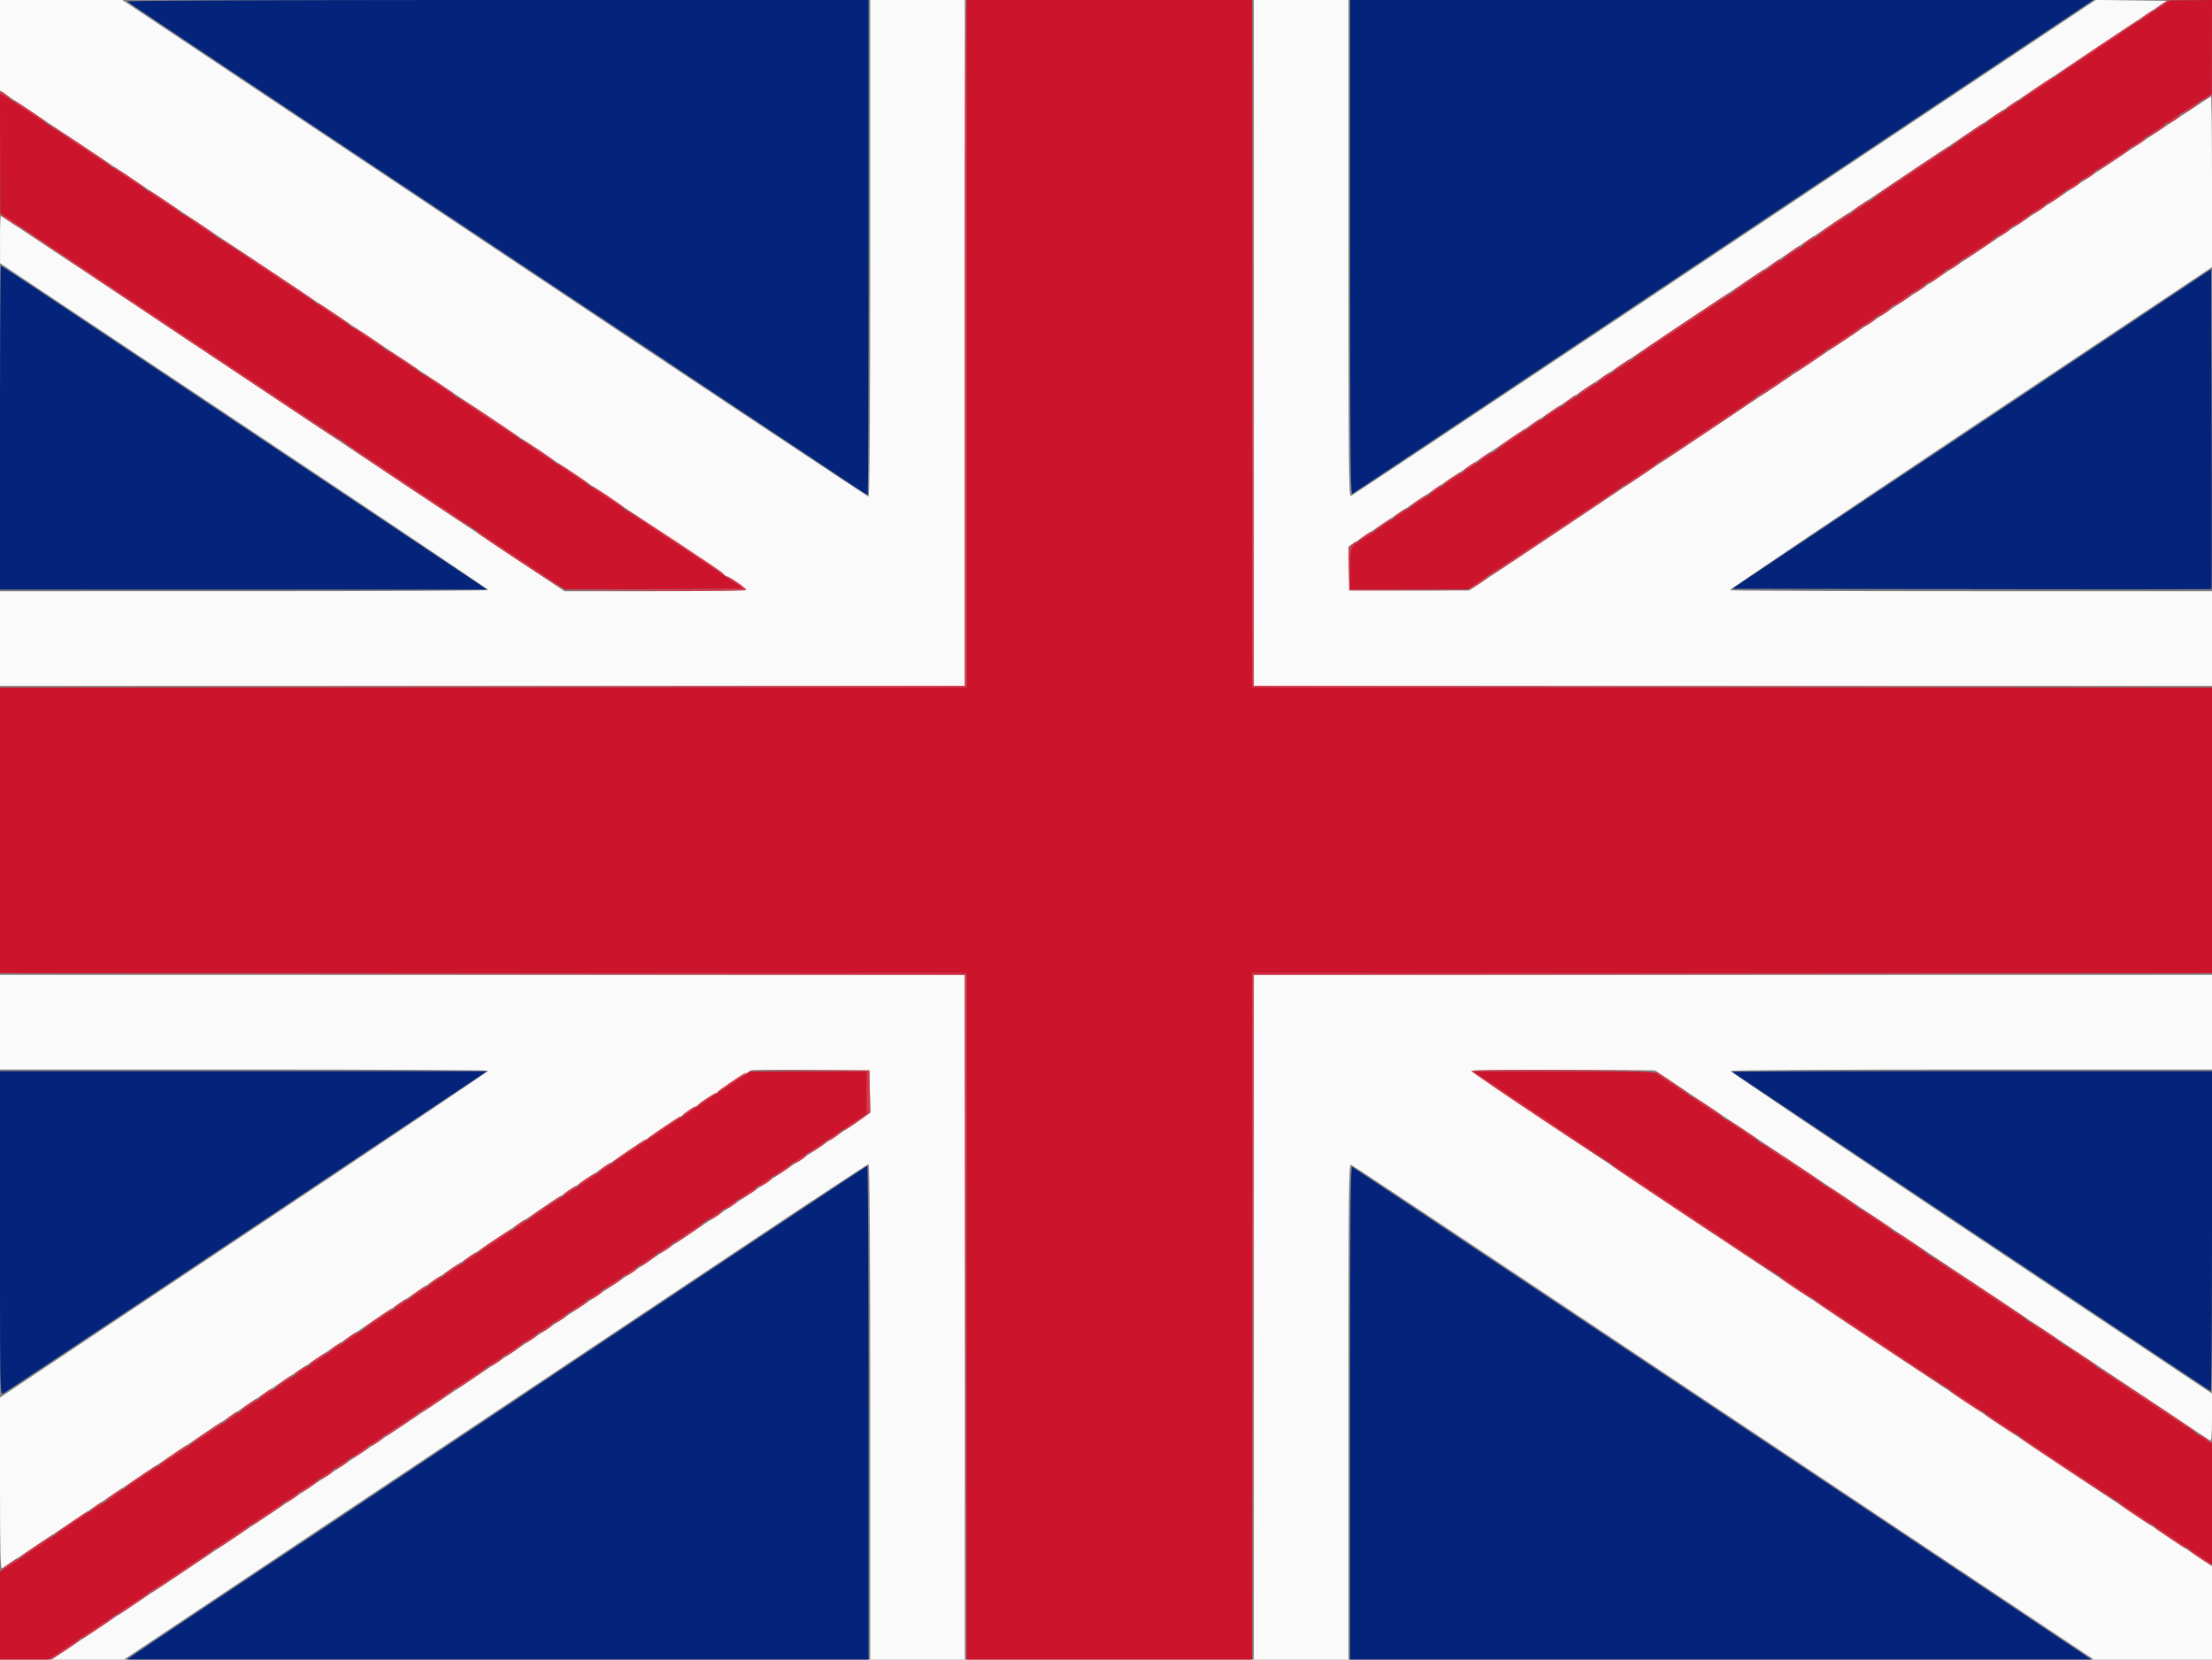
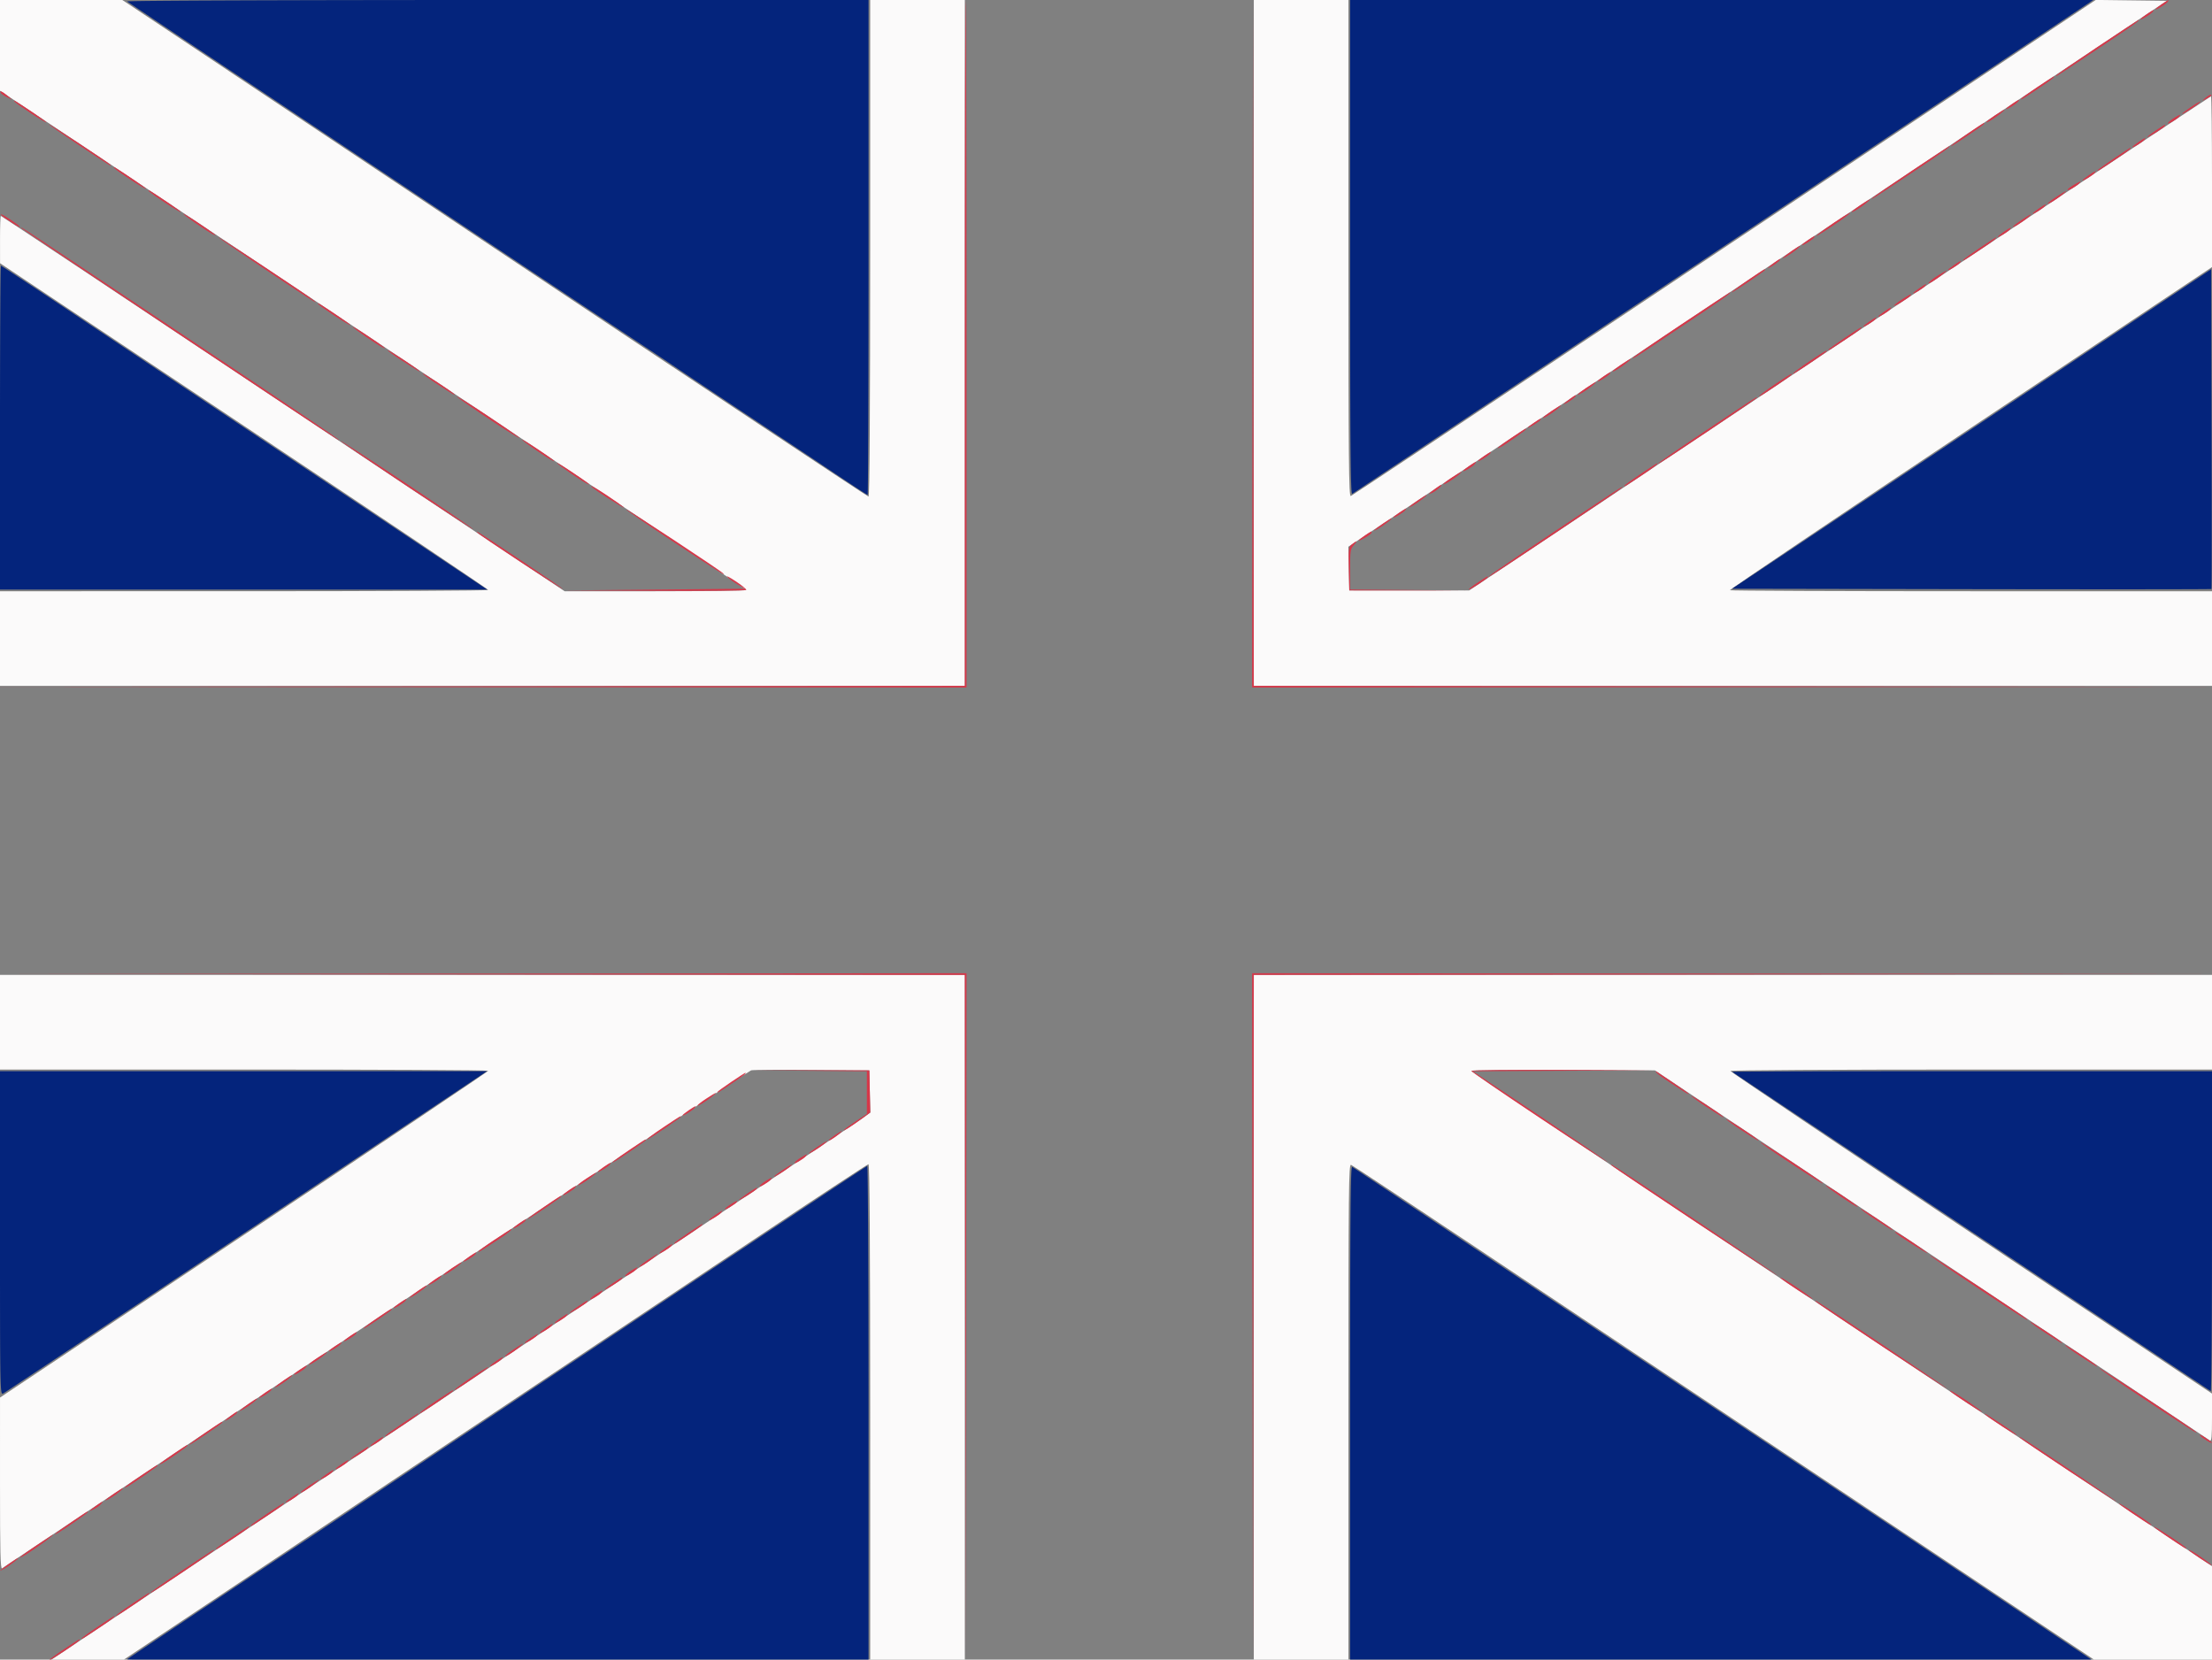
<svg xmlns="http://www.w3.org/2000/svg" width="400" height="300.088">
  <rect width="100%" height="100%" fill="#808080" stroke="none" />
  <g fill-rule="evenodd">
    <path fill="#fbfafa" d="M0 8.202v8.202L67.536 61.43c37.144 24.765 67.474 45.128 67.399 45.252-.074.124-7.492.225-16.482.225h-16.347L51.205 72.973C23.21 54.309.236 39.039.152 39.039s-.15 1.926-.147 4.279l.006 4.28 44.138 29.425c24.277 16.184 44.139 29.528 44.139 29.654s-19.865.23-44.144.23H0v17.117h174.474V0h-17.117v44.895c0 29.637-.101 44.895-.299 44.895-.165 0-30.594-20.203-67.62-44.895L22.118 0H0zm226.727 53.81v62.012H400v-17.117h-43.493c-23.922 0-43.577-.083-43.679-.185s19.47-13.29 43.493-29.306L400 48.296v-15.44c0-8.491-.082-15.439-.183-15.439s-30.321 20.102-67.156 44.67l-66.974 44.67h-21.693l-.084-3.949-.083-3.949 74.004-49.354L391.834.15 385.41.069l-6.425-.081-22 14.668-67.145 44.77c-24.83 16.556-45.337 30.175-45.571 30.265-.366.14-.425-6.141-.425-44.764V0h-17.117zM0 184.835v8.558h44.144c24.279 0 44.144.102 44.143.226-.001.123-19.865 13.468-44.143 29.654L.003 252.703l-.002 15.558c-.001 12.37.076 15.511.374 15.327.207-.127 30.622-20.405 67.591-45.062 36.968-24.658 67.508-44.904 67.867-44.991.36-.088 5.316-.121 11.014-.075l10.36.084.084 3.812.084 3.813-1.585 1.153c-.872.634-34.208 22.904-74.08 49.49L9.216 300.15l6.428.081 6.428.08 46.547-31.033c25.6-17.068 55.901-37.273 67.334-44.9s20.927-13.867 21.096-13.867c.209 0 .308 14.415.308 44.894V300.3h17.117V176.276H0zm226.727 53.453V300.3h17.117v-44.927c0-40.748.044-44.91.472-44.745.26.099 9.821 6.419 21.247 14.044 11.425 7.624 41.616 27.76 67.091 44.745l46.317 30.883H400v-17.112l-66.967-44.648c-36.832-24.556-66.967-44.763-66.967-44.905 0-.141 7.466-.219 16.592-.174l16.591.083 50 33.351c27.5 18.343 50.169 33.452 50.376 33.576.293.176.375-.726.375-4.131v-4.356l-43.544-29.035c-23.948-15.969-43.543-29.152-43.543-29.295 0-.146 19.138-.261 43.543-.261H400v-17.117H226.727z" />
    <path fill="#04247c" d="M22.988.262c.255.234 78.418 52.366 92.928 61.98a935 935 0 0 1 6.607 4.403c.412.288 5.818 3.896 12.012 8.017 6.193 4.121 11.555 7.691 11.915 7.932 7.706 5.171 10.319 6.895 10.449 6.895.087 0 .158-20.135.158-44.744V0H89.88C51.677 0 22.826.113 22.988.262m221.156 44.5c0 35.728.076 44.718.376 44.542.206-.122 18.213-12.113 40.015-26.647 21.801-14.534 51.869-34.577 66.816-44.54L378.529.002 311.336.001 244.144 0zM0 77.327v29.28h88.096l-30.76-20.511A97531 97531 0 0 1 13.45 56.817C6.231 51.994.251 48.048.162 48.048S0 61.224 0 77.327m356.533.241-43.316 28.888 43.29.077c23.81.041 43.337.029 43.393-.027.057-.056.069-13.091.026-28.965l-.076-28.862zM0 222.984c0 28.749.011 29.284.574 28.982.316-.169 20.128-13.349 44.027-29.29l43.452-28.982H0zm313.238-29.171c.102.097 85.779 57.256 86.537 57.732.124.078.225-12.906.225-28.855v-28.996h-43.443c-23.894 0-43.388.053-43.319.119m-207.232 50.816c-27.83 18.583-50.938 34.009-51.351 34.281-5.065 3.326-31.454 20.933-31.667 21.128-.162.149 28.638.262 66.892.262h67.177v-44.744c0-24.61-.101-44.738-.225-44.73s-22.996 15.219-50.826 33.803m138.138 10.909V300.3h67.167c36.942 0 67.111-.05 67.042-.112-.175-.158-133.373-88.93-133.833-89.196-.3-.173-.376 8.82-.376 44.546" />
-     <path fill="#cc142c" d="M174.775 62.162v62.162H0v51.652h174.775V300.3h51.651V175.976H400v-51.652H226.426V0h-51.651zm188.438-42.596a81275 81275 0 0 1-29.88 19.999c-.413.273-7.349 4.895-15.414 10.271-8.065 5.375-14.957 9.965-15.315 10.199-.359.234-1.778 1.18-3.155 2.102l-3.153 2.112c-.358.239-5.65 3.757-11.761 7.818a3212 3212 0 0 0-12.012 8.004c-2.01 1.385-7.444 5-9.943 6.614a85 85 0 0 0-2.37 1.587c-.495.351-3.333 2.245-6.306 4.21s-5.541 3.688-5.706 3.828c-.165.141-.841.577-1.501.97-2.571 1.53-2.553 1.49-2.553 5.625v3.702h21.206l26.281-17.514c14.454-9.632 26.609-17.75 27.009-18.039.401-.288 1.946-1.328 3.432-2.31l4.295-2.838a8483 8483 0 0 0 17.127-11.44c.275-.186 1.649-1.1 3.053-2.031s2.89-1.921 3.303-2.2 5.953-3.958 12.312-8.175 11.697-7.773 11.862-7.902c.165-.128 4.287-2.883 9.159-6.121s9.157-6.109 9.522-6.377c.365-.269 2.149-1.435 3.965-2.591l3.301-2.102.015-8.484L400 0l-3.829.032-3.829.033zM.02 27.711l.02 10.878 42.2 28.078C65.45 82.11 84.866 95.053 85.388 95.43c.522.376 4.51 3.047 8.864 5.933l7.915 5.249 16.259-.078 16.259-.078-1.502-.969a127 127 0 0 1-2.252-1.486c-.413-.284-4.535-3.021-9.159-6.082s-8.544-5.671-8.709-5.8-1.449-.984-2.853-1.901a177 177 0 0 1-3.153-2.094c-.538-.383-5.225-3.535-6.862-4.616a864 864 0 0 1-3.148-2.102 717 717 0 0 0-3.154-2.103c-3.399-2.23-11.219-7.433-11.458-7.623-.166-.133-1.571-1.079-3.12-2.102s-4.13-2.739-5.735-3.812a1122 1122 0 0 0-3.789-2.527c-.48-.316-1.998-1.329-3.375-2.252-2.903-1.946-2.999-2.01-6.307-4.214a14114 14114 0 0 0-21.173-14.106c-.356-.234-1.774-1.18-3.151-2.102-2.957-1.98-3.074-2.058-6.306-4.212l-3.153-2.102-3.154-2.102-3.153-2.102c-.357-.239-2.861-1.902-5.565-3.696a805 805 0 0 1-5.706-3.81c-1.663-1.154-6.145-4.108-7.418-4.89L0 16.834zm113.794 180.578c-11.975 8.013-22.312 14.919-22.973 15.348-.661.428-9.016 5.994-18.567 12.369l-18.018 12.026-12.146 8.108c-6.321 4.221-12.029 8.012-12.684 8.425-1.261.795-6.137 4.052-7.654 5.112-1.993 1.394-3.959 2.696-4.955 3.281-.578.339-2.335 1.495-3.904 2.567a930 930 0 0 1-10.586 7.107L0 284.175V300.3h8.469l34.076-22.747c32.505-21.7 38.667-25.81 41.389-27.602.661-.435 6.179-4.116 12.263-8.179l11.711-7.822 3.154-2.102a10329 10329 0 0 1 12.161-8.111l9.009-6.003 3.154-2.102 3.153-2.102 6.307-4.203 6.28-4.175 5.631-3.743v-7.715l-10.586.013-10.585.013zm164.717-6.412 12.865 8.614a67769 67769 0 0 0 30.631 20.415c.355.234 1.772 1.18 3.149 2.102l3.153 2.11 12.166 8.108c6.333 4.221 11.806 7.866 12.162 8.101.355.234 1.773 1.18 3.149 2.102 2.957 1.98 3.074 2.058 6.307 4.212a11098 11098 0 0 0 12.164 8.111 32266 32266 0 0 1 15.313 10.208c2.507 1.674 5.762 3.839 6.307 4.194.357.233 1.427.951 2.376 1.595l1.727 1.172V261.02l-.976-.62a63 63 0 0 1-1.727-1.143c-.413-.287-4.534-3.025-9.159-6.085-4.624-3.061-8.543-5.675-8.709-5.81-.281-.231-4.216-2.86-6.906-4.615a322 322 0 0 1-3.258-2.171c-3.005-2.027-2.676-1.808-11.457-7.627-4.46-2.956-8.379-5.568-8.709-5.805s-1.749-1.179-3.153-2.092c-1.404-.914-2.823-1.859-3.153-2.102-.514-.377-4.318-2.93-6.757-4.536a773 773 0 0 1-3.254-2.172c-3.26-2.185-2.971-1.993-9.053-6.014-2.887-1.909-5.387-3.58-5.555-3.712-.296-.233-4.451-3.004-6.913-4.61-.66-.431-2.128-1.407-3.26-2.17a537 537 0 0 0-4.933-3.266c-1.58-1.032-3.096-2.08-3.37-2.327-.428-.387-2.762-.449-16.942-.449h-16.445z" />
    <path fill="#d73749" d="M174.474 62.012v62.011l-87.312.076-87.312.076 87.462.075 87.463.074V62.162c0-34.189-.068-62.162-.15-62.162-.083 0-.151 27.905-.151 62.012m52.027.075-.075 62.237 86.862-.074 86.862-.075-86.711-.076-86.711-.076-.076-62.087-.077-62.086zM390.911.762c-.617.418-1.121.831-1.121.917 0 .223 1.786-.854 2.162-1.304.466-.558.205-.461-1.041.387m-2.703 1.801c-.617.419-1.121.832-1.121.918 0 .223 1.786-.854 2.162-1.304.467-.558.206-.461-1.041.386m-9.005 5.997c-4.087 2.727-7.431 5.031-7.431 5.12 0 .212-.34.43 7.898-5.058 6.148-4.097 7.441-5.018 7.041-5.018-.042 0-3.42 2.23-7.508 4.956m-10.812 7.21c-1.609 1.076-2.926 2.03-2.926 2.12 0 .206.179.098 3.379-2.048 2.259-1.516 2.904-2.028 2.55-2.028-.042 0-1.394.88-3.003 1.956M.151 16.819c.103.166.618.515 1.144.775l.957.473-.901-.764c-.918-.78-1.536-1.029-1.2-.484m398.606.916c-.557.485-.58.551-.108.31 1.018-.521 1.517-.918 1.159-.923-.188-.003-.661.273-1.051.613M2.53 18.281c.264.428 5.878 4.108 5.878 3.853 0-.068-.979-.785-2.177-1.593-3.115-2.102-3.9-2.581-3.701-2.26m361.354.499c-.617.418-1.121.832-1.121.917 0 .223 1.786-.854 2.162-1.304.466-.557.205-.461-1.041.387m32.283.597c-.865.583-1.572 1.119-1.572 1.191 0 .175 1.751-.89 2.702-1.642 1.198-.948.582-.702-1.13.451m-35.435 1.502c-1.694 1.14-2.152 1.72-.667.842 1.019-.602 2.629-1.874 2.393-1.89-.084-.006-.861.465-1.726 1.048m32.469.419c-.519.316-1.046.741-1.171.943-.271.438 1.571-.604 2.024-1.145.429-.513.251-.471-.853.202M8.821 22.462c.092.147 2.502 1.821 5.357 3.719 5.455 3.627 6.299 4.154 5.792 3.621-.46-.484-11.337-7.645-11.149-7.34m347.166 1.585c-2.481 1.688-3.96 2.844-2.834 2.216.98-.546 5.706-3.783 5.706-3.908 0-.244-.176-.141-2.872 1.692m33.874-.465c-.865.582-1.573 1.121-1.573 1.198 0 .202 2.965-1.652 3.168-1.981.271-.439.076-.343-1.595.783m-3.155 2.105c-.616.418-1.12.831-1.12.917 0 .223 1.786-.854 2.162-1.304.466-.558.205-.461-1.042.387m-41.058 5.259c-3.715 2.483-6.89 4.664-7.057 4.846-.463.508-.048.244 7.254-4.62 5.767-3.841 7.047-4.756 6.632-4.743-.041.001-3.114 2.034-6.829 4.517m36.559-2.251c-1.61 1.081-2.928 2.034-2.928 2.118 0 .195.201.073 3.379-2.058 2.25-1.509 2.91-2.033 2.552-2.027-.041.001-1.392.886-3.003 1.967M20.548 30.293c.264.428 5.878 4.108 5.878 3.853 0-.068-.979-.785-2.177-1.593-3.115-2.102-3.9-2.581-3.701-2.26m357.149 1.4c-.616.418-1.12.831-1.12.917 0 .223 1.786-.854 2.162-1.304.466-.558.205-.461-1.042.387m-2.696 1.748c-.619.354-1.126.752-1.126.885-.001.287 1.708-.677 2.161-1.218.393-.47.341-.453-1.035.333M26.854 34.497c.264.428 5.879 4.108 5.879 3.853 0-.068-.98-.785-2.177-1.593-3.116-2.102-3.901-2.581-3.702-2.26m344.993 1.101c-1.681 1.102-2.187 1.733-.671.838.973-.575 2.645-1.883 2.398-1.875-.083.002-.86.469-1.727 1.037m-35.44 1.497c-1.693 1.141-2.152 1.72-.667.842 1.019-.601 2.63-1.874 2.394-1.89-.085-.006-.862.466-1.727 1.048m32.281.604c-.616.418-1.12.831-1.12.917 0 .223 1.786-.854 2.162-1.304.466-.558.205-.461-1.042.387m-335.548.97c.206.334 4.242 3.116 5.342 3.683 1.233.635.197-.169-2.71-2.105-1.549-1.032-2.733-1.742-2.632-1.578m298.523 1.595c-2.497 1.698-3.938 2.826-2.834 2.219.855-.47 4.356-2.815 5.105-3.418 1.453-1.171.384-.607-2.271 1.199M.906 39.441c2.119 1.424 2.698 1.765 2.698 1.593 0-.246-3.077-2.295-3.444-2.295-.165 0 .171.316.746.702m364.631.357c-1.694 1.14-2.153 1.719-.668.842 1.019-.602 2.63-1.874 2.394-1.89-.085-.006-.862.465-1.726 1.048M3.904 41.273c0 .142 55.778 37.431 57.057 38.144 2.117 1.179-3.911-2.903-28.253-19.137C1.087 39.193 3.904 41.052 3.904 41.273m358.478.63c-.616.419-1.121.832-1.121.918 0 .222 1.786-.855 2.162-1.304.467-.558.206-.462-1.041.386m-322.923.991c.164.264 16.095 10.952 17.298 11.604.969.526-.225-.401-2.403-1.865-8.409-5.652-15.054-9.997-14.895-9.739m287.488.51c-.617.419-1.121.832-1.121.918 0 .223 1.786-.854 2.162-1.304.466-.558.206-.461-1.041.386m30.936 1.507c-1.61 1.081-2.928 2.034-2.928 2.118 0 .198.231.058 3.378-2.045 2.237-1.495 2.927-2.047 2.553-2.04-.041.001-1.393.886-3.003 1.967m-33.889.473c-1.733 1.231-2.169 1.689-.941.988 1.099-.629 2.72-1.9 2.443-1.917-.1-.006-.775.412-1.502.929m-3.158 2.115c-1.375 1.035-1.548 1.281-.468.667.929-.528 1.817-1.319 1.481-1.319-.08 0-.536.293-1.013.652m32.537.41c-.616.419-1.121.832-1.121.918 0 .222 1.786-.855 2.162-1.304.467-.558.206-.462-1.041.386m-37.022 2.573c-2.523 1.722-3.906 2.799-2.837 2.211.995-.548 5.705-3.769 5.705-3.902 0-.252-.139-.17-2.868 1.691m34.053-.643c-1.52.954-2.396 1.927-.974 1.081.964-.573 2.758-1.97 2.522-1.964-.083.002-.779.4-1.548.883m-3.337 2.274c-.617.419-1.121.832-1.121.918 0 .223 1.786-.855 2.162-1.304.467-.558.206-.461-1.041.386m-43.089 6.597c-4.83 3.222-8.783 5.937-8.783 6.034 0 .206.842-.31 4.262-2.607 1.372-.922 2.833-1.9 3.246-2.174 8.778-5.828 10.605-7.11 10.134-7.11-.042 0-4.028 2.636-8.859 5.857m40.119-4.667c-.769.483-1.49 1.027-1.602 1.208s.482-.091 1.32-.607 1.601-1.063 1.695-1.215c.252-.407.123-.35-1.413.614m-286.612.875c.264.428 5.878 4.107 5.878 3.852 0-.068-.979-.784-2.177-1.592-3.116-2.103-3.9-2.582-3.701-2.26m283.275 1.399c-.616.419-1.12.832-1.12.918 0 .223 1.786-.855 2.162-1.304.466-.558.205-.461-1.042.386m-2.702 1.802c-.617.419-1.121.832-1.121.918 0 .223 1.786-.855 2.162-1.304.467-.558.206-.461-1.041.386m-274.287.971c.206.333 4.242 3.115 5.342 3.682 1.233.636.197-.169-2.71-2.105-1.549-1.031-2.733-1.741-2.632-1.577m269.785 2.026c-1.609 1.076-2.925 2.03-2.925 2.119 0 .201.109.134 3.378-2.044 2.248-1.498 2.918-2.032 2.55-2.032-.042 0-1.394.881-3.003 1.957m-263.46 2.209c.112.18 1.177.958 2.366 1.727 3.105 2.008 3.702 2.366 3.364 2.01-.519-.544-5.943-4.083-5.73-3.737m257.532 1.713c-2.265 1.475-4.359 3.123-3.003 2.361 1.058-.594 5.705-3.767 5.705-3.895 0-.225-.028-.209-2.702 1.534m-34.464.886c-1.693 1.14-2.152 1.72-.667.842 1.019-.602 2.63-1.874 2.394-1.89-.085-.006-.862.465-1.727 1.048M76.398 67.522c.109.177 1.309 1.047 2.666 1.933 2.827 1.847 3.51 2.248 3.068 1.8-.543-.55-5.937-4.063-5.734-3.733m213.612.507c-.617.419-1.121.832-1.121.918 0 .222 1.786-.855 2.162-1.304.466-.558.206-.461-1.041.386m31.612 1.02c-2.165 1.416-4.238 3.011-3.304 2.541.818-.41 5.706-3.735 5.706-3.88 0-.229-.043-.205-2.402 1.339m-34.764 1.079c-1.694 1.141-2.152 1.72-.667.843 1.019-.602 2.63-1.875 2.394-1.891-.085-.006-.862.466-1.727 1.048M82.602 71.693c.018.217 7.721 5.412 10.322 6.961 2.536 1.51.426-.029-4.861-3.545-3.014-2.005-5.472-3.542-5.461-3.416m201.297.43c-1.375 1.036-1.548 1.282-.468.667.929-.527 1.817-1.319 1.481-1.319-.08 0-.536.294-1.013.652m25.116 5.371c-7.352 4.906-10.5 7.119-8.715 6.128 1.126-.626 17.418-11.572 17.418-11.703 0-.238.206-.37-8.703 5.575m-28.463-3.162c-1.694 1.141-2.153 1.72-.668.843 1.019-.602 2.63-1.874 2.394-1.891-.085-.006-.862.466-1.726 1.048m-3.155 2.105c-.616.419-1.121.82-1.121.891 0 .194 2.079-1.071 2.271-1.382.257-.416.063-.333-1.15.491m-4.049 2.709c-2.312 1.551-3.255 2.373-1.873 1.633.878-.47 4.501-3.025 4.501-3.175 0-.214-.077-.169-2.628 1.542m-178.946.364c.206.334 4.242 3.116 5.341 3.683 1.233.635.198-.17-2.709-2.106-1.549-1.031-2.734-1.741-2.632-1.577m-32.84.2c0 .091 5.506 3.831 12.237 8.311 6.73 4.479 12.034 7.935 11.787 7.68-.75-.774-24.024-16.265-24.024-15.991m206.826 2.733c-.616.419-1.121.832-1.121.918 0 .223 1.786-.854 2.162-1.304.467-.558.206-.461-1.041.386m-167.68 1.272c.206.333 4.242 3.115 5.342 3.682 1.233.635.197-.169-2.71-2.105-1.549-1.032-2.733-1.742-2.632-1.577m164.977.53c-.616.419-1.12.828-1.12.909 0 .256 1.678-.71 2.085-1.2.543-.654.333-.591-.965.291m30.934 1.495c-1.609 1.076-2.925 2.03-2.925 2.12 0 .208.207.083 3.378-2.036 2.247-1.501 2.921-2.04 2.55-2.04-.042 0-1.394.88-3.003 1.956m-34.081.609c-1.804 1.182-2.146 1.726-.451.717 1.045-.622 2.492-1.8 2.169-1.766-.078.009-.851.481-1.718 1.049M106.91 87.905c.003.216 2.072 1.62 4.952 3.362 2.024 1.224.758.209-2.177-1.745-1.528-1.017-2.777-1.745-2.775-1.617m152.665.435c-1.38 1.038-1.534 1.252-.544.753.83-.418 1.923-1.405 1.557-1.405-.081 0-.536.293-1.013.652m21.958 7.476c-10.004 6.676-13.851 9.342-11.863 8.223 1.221-.688 23.723-15.769 23.723-15.9 0-.244.322-.452-11.86 7.677m-25.077-5.384c-1.712 1.17-2.252 1.717-.971.985 1.021-.584 2.734-1.905 2.473-1.907-.083-.001-.758.414-1.502.922m-143.227 1.683c.009.125 3.799 2.726 8.423 5.779 8.365 5.524 9.715 6.38 9.129 5.787-.6-.606-17.567-11.788-17.552-11.566m139.849.55c-.619.405-1.126.81-1.126.9 0 .227 1.78-.841 2.162-1.298.434-.519.264-.453-1.036.398m-2.928 1.971c-1.713 1.17-2.253 1.717-.971.985 1.021-.584 2.734-1.905 2.473-1.907-.083-.001-.759.414-1.502.922M86.336 96.315c.618.632 15.466 10.411 15.466 10.186 0-.134-14.361-9.749-15.316-10.255q-.455-.242-.15.069m160.43.543c-1.481 1.006-1.433 1.236.079.373.659-.376 1.199-.786 1.201-.91.003-.323-.042-.304-1.28.537m-2.299 1.565c-.609.496-.641.746-.559 4.43l.086 3.904 10.511.006 10.51.005-10.435-.084-10.436-.085v-3.656c0-3.339.057-3.715.653-4.35.771-.82.585-.916-.33-.17m-112.985 5.868c.22.268 1.031.864 1.802 1.326l1.401.839-16.367.154-16.366.155 16.424.071c9.033.039 16.486-.031 16.563-.155.077-.125-.76-.823-1.859-1.551-1.099-.729-1.819-1.107-1.598-.839m135.635 1.114c-.991.66-1.665 1.2-1.497 1.201.339.001 3.449-2.036 3.449-2.26 0-.231-.071-.192-1.952 1.059M87.161 176.201l87.312.076.077 62.087.076 62.086.074-62.237.075-62.237-87.463.075-87.462.074zm139.34 62.012.074 62.237.077-62.086.076-62.087 86.711-.076 86.711-.076-86.862-.074-86.862-.075zm-80.33-44.596 10.586.084v7.712l-2.102 1.398c-1.157.769-2.102 1.468-2.102 1.553 0 .194 1.193-.559 3.237-2.043l1.585-1.152-.084-3.813-.084-3.812-10.811-.006-10.81-.006zm119.895.028c0 .138 5.642 4.004 12.538 8.592 6.895 4.588 12.334 8.131 12.087 7.874-.248-.256-5.833-4.054-12.411-8.439l-11.961-7.973 16.315-.08 16.315-.081-16.441-.072c-9.043-.04-16.442.04-16.442.179m33.44.269c.123.203 1.196 1 2.385 1.769 1.19.769 2.467 1.598 2.839 1.841.371.244.675.376.675.295s-1.182-.932-2.627-1.89c-1.445-.959-2.823-1.887-3.061-2.064-.324-.241-.377-.228-.211.049m-167.301 1.737c-1.362.911-2.475 1.73-2.475 1.819 0 .2.196.081 2.928-1.768 1.89-1.279 2.417-1.708 2.099-1.708-.043 0-1.191.746-2.552 1.657m-4.502 3.01c-1.681 1.102-2.187 1.733-.671.838.972-.575 2.645-1.883 2.397-1.875-.082.002-.859.469-1.726 1.037m178.124-.509c.11.177 1.31 1.047 2.667 1.934 2.826 1.847 3.51 2.248 3.068 1.8-.544-.55-5.938-4.063-5.735-3.734m-181.283 2.61c-.616.418-1.121.831-1.121.917 0 .223 1.786-.854 2.162-1.304.467-.558.206-.461-1.041.387m-4.252 2.852c-2.428 1.61-4.093 2.903-2.875 2.232.996-.547 5.706-3.769 5.706-3.902 0-.211.057-.244-2.831 1.67m191.842-1.258c.109.177 1.309 1.048 2.666 1.934 2.826 1.847 3.51 2.248 3.068 1.8-.543-.55-5.938-4.063-5.734-3.734m-161.163 2.91c-1.135.771-1.562 1.315-.596.759.709-.407 2.066-1.505 1.872-1.514-.086-.003-.66.336-1.276.755m-37.007 2.565c-2.474 1.659-4.019 2.861-2.853 2.219.995-.547 5.706-3.769 5.706-3.902 0-.228-.025-.214-2.853 1.683m33.855-.466c-.865.583-1.573 1.119-1.573 1.191 0 .175 1.752-.89 2.703-1.642 1.197-.948.582-.702-1.13.451m170.52-.838c.011.127 2.174 1.649 4.806 3.383 5.14 3.387 6.912 4.485 6.435 3.99-.567-.588-11.262-7.602-11.241-7.373m-173.486 2.759c-.519.316-1.046.741-1.171.943-.271.438 1.571-.604 2.024-1.145.429-.513.251-.471-.853.202m-35.624 1.686c-.617.419-1.121.832-1.121.918 0 .222 1.786-.855 2.162-1.304.467-.558.206-.462-1.041.386m32.284.598c-.865.582-1.573 1.118-1.573 1.191 0 .174 1.752-.891 2.703-1.643 1.197-.947.581-.701-1.13.452m149.928-.839c.523.535 30.253 20.26 30.055 19.939-.167-.27-28.755-19.398-29.904-20.008q-.457-.245-.151.069m-185.36 2.345c-1.681 1.101-2.187 1.733-.671.837.973-.574 2.645-1.882 2.398-1.875-.083.002-.86.469-1.727 1.038m32.465.414c-.518.317-1.045.741-1.17.943-.271.439 1.571-.604 2.023-1.145.43-.513.251-.471-.853.202m191.591.855c.206.333 4.242 3.116 5.342 3.682 1.233.636.197-.169-2.71-2.105-1.549-1.031-2.733-1.741-2.632-1.577m-227.214.831c-.617.419-1.121.832-1.121.918 0 .223 1.786-.855 2.162-1.304.466-.558.205-.461-1.041.386m32.283.598c-.865.582-1.572 1.122-1.572 1.198 0 .202 2.964-1.652 3.168-1.981.271-.438.075-.342-1.596.783m-36.557 2.279c-2.536 1.724-3.922 2.796-2.853 2.208.995-.548 5.706-3.769 5.706-3.902 0-.239-.064-.201-2.853 1.694m33.591-.358c-.519.316-1.034.721-1.144.9-.111.179.28.041.869-.306.588-.348 1.145-.753 1.237-.902.238-.384.101-.341-.962.308m204.218.878c.109.177 1.309 1.047 2.666 1.933 2.827 1.847 3.51 2.248 3.068 1.8-.543-.55-5.937-4.063-5.734-3.733m-207.109 1.107c-.616.419-1.121.832-1.121.918 0 .223 1.786-.854 2.162-1.304.467-.558.206-.461-1.041.386m-35.435 1.502c-.617.419-1.121.832-1.121.918 0 .223 1.786-.855 2.162-1.304.466-.558.205-.461-1.041.386m30.483 1.796c-1.361.912-2.475 1.73-2.475 1.82 0 .199.196.081 2.928-1.768 1.89-1.28 2.417-1.709 2.099-1.709-.042 0-1.191.746-2.552 1.657m-34.983 1.209c-1.61 1.064-2.928 2.019-2.928 2.122s.305-.013.676-.256c.372-.244 1.649-1.072 2.838-1.842 1.784-1.153 2.884-2.045 2.435-1.974-.051.008-1.41.885-3.021 1.95m253.232-1.447c.003.213 1.896 1.492 4.952 3.344 2.008 1.218.768.234-2.178-1.727-1.527-1.018-2.776-1.745-2.774-1.617m-222.306 2.947c-.616.418-1.121.831-1.121.917 0 .223 1.786-.854 2.162-1.304.467-.558.206-.461-1.041.387m-35.435 1.501c-.617.419-1.121.832-1.121.918 0 .223 1.786-.855 2.162-1.304.466-.558.205-.461-1.041.386m32.283.598c-1.644 1.107-2.173 1.735-.747.886.953-.568 2.702-1.942 2.474-1.944-.085-.001-.862.475-1.727 1.058m231.78-.828c.01.121 3.792 2.713 8.405 5.761 8.434 5.573 9.712 6.382 9.144 5.785-.542-.568-17.569-11.77-17.549-11.546m-267.215 2.329c-1.694 1.141-2.152 1.72-.667.843 1.019-.602 2.629-1.874 2.393-1.891-.084-.006-.861.466-1.726 1.048m32.469.42c-.519.316-1.046.74-1.171.943-.27.438 1.571-.604 2.024-1.145.429-.514.251-.472-.853.202m-35.624 1.685c-.616.419-1.121.832-1.121.918 0 .223 1.786-.854 2.162-1.304.467-.558.206-.461-1.041.386m32.284.598c-.865.582-1.573 1.122-1.573 1.198 0 .202 2.965-1.652 3.168-1.981.271-.438.076-.342-1.595.783m211.19-.836c.542.536 5.938 4.056 5.749 3.75-.102-.164-1.186-.978-2.41-1.808-2.27-1.54-3.879-2.476-3.339-1.942m-246.426 2.218c-1.733 1.231-2.169 1.689-.942.988 1.1-.629 2.72-1.9 2.443-1.917-.099-.006-.775.412-1.501.929m32.27.539c-.519.316-1.046.74-1.171.943-.271.438 1.571-.604 2.024-1.145.429-.514.251-.472-.853.202m-35.624 1.685c-.616.419-1.121.832-1.121.918 0 .223 1.786-.854 2.162-1.304.467-.558.206-.461-1.041.386m32.284.598c-.865.583-1.573 1.122-1.573 1.199 0 .201 2.965-1.653 3.168-1.982.271-.438.075-.342-1.595.783m223.802-.839c.521.534 23.948 16.058 23.75 15.738-.165-.267-22.433-15.18-23.599-15.805q-.457-.245-.151.067m-259.91 2.812c-2.139 1.45-3.431 2.479-2.402 1.914.963-.529 4.805-3.17 4.805-3.303 0-.233-.064-.196-2.403 1.389m32.953.132c-.616.419-1.121.832-1.121.918 0 .223 1.786-.855 2.162-1.304.467-.558.206-.461-1.041.386m265.668.694c.109.177 1.309 1.047 2.666 1.934 2.826 1.847 3.51 2.248 3.068 1.8-.543-.551-5.938-4.063-5.734-3.734m-268.371 1.108c-.616.419-1.12.832-1.12.918 0 .223 1.786-.855 2.162-1.304.466-.558.205-.461-1.042.386m-35.435 1.501c-.616.419-1.121.832-1.121.918 0 .223 1.786-.854 2.162-1.304.467-.558.206-.461-1.041.386m32.738.312c-.619.406-1.126.811-1.126.9 0 .228 1.78-.841 2.162-1.297.434-.519.264-.454-1.036.397m-35.435 1.501c-.62.406-1.127.811-1.127.901 0 .227 1.78-.841 2.162-1.298.435-.519.264-.454-1.035.397m32.278.587c-1.645 1.108-2.174 1.735-.747.886.953-.567 2.702-1.941 2.474-1.944-.085 0-.862.476-1.727 1.058m280.531-.805c.109.177 1.309 1.047 2.666 1.934 2.827 1.847 3.51 2.248 3.068 1.8-.543-.55-5.937-4.063-5.734-3.734m-315.963 2.311c-1.68 1.102-2.186 1.733-.671.838.973-.575 2.646-1.883 2.398-1.876-.082.003-.859.47-1.727 1.038m32.277.599c-.616.419-1.12.832-1.12.918 0 .223 1.786-.855 2.162-1.304.466-.558.205-.461-1.042.386m-35.43 1.513c-.619.405-1.126.806-1.126.891 0 .261 1.673-.697 2.086-1.194.513-.618.384-.577-.96.303m31.307 1.202c-2.279 1.485-4.332 3.101-3.003 2.364.646-.358 5.201-3.462 5.54-3.776.633-.583-.109-.171-2.537 1.412m294.011-1.452c.009.125 3.576 2.577 7.928 5.449 8.461 5.584 10.096 6.625 9.622 6.128-.56-.588-17.568-11.806-17.55-11.577m-328.276 2.218c-1.732 1.232-2.169 1.69-.941.988 1.099-.629 2.72-1.9 2.443-1.917-.099-.005-.775.412-1.502.929m-3.353 2.225c-.617.418-1.121.832-1.121.918 0 .222 1.786-.855 2.162-1.305.466-.557.206-.461-1.041.387m31.311 1.213c-2.248 1.465-4.39 3.147-3.003 2.358 1.045-.594 5.706-3.782 5.706-3.902 0-.214-.047-.187-2.703 1.544m273.424-1.451c.542.536 5.937 4.055 5.748 3.75-.101-.165-1.185-.978-2.409-1.809-2.27-1.54-3.88-2.476-3.339-1.941m-307.688 2.217c-1.733 1.232-2.169 1.69-.941.988 1.099-.628 2.72-1.9 2.443-1.916-.1-.006-.775.412-1.502.928m-3.158 2.115c-1.375 1.035-1.548 1.282-.468.667.929-.528 1.817-1.319 1.481-1.319-.08 0-.536.294-1.013.652m30.738 1.605c-1.609 1.076-2.925 2.03-2.925 2.12 0 .198.075.152 3.378-2.057 2.262-1.513 2.902-2.019 2.55-2.019-.042 0-1.394.88-3.003 1.956m286.414-1.74c.528.535 5.94 4.067 5.743 3.748-.104-.169-1.304-1.041-2.666-1.938-2.778-1.829-3.535-2.275-3.077-1.81m-321.622 3.122c-2.536 1.724-3.921 2.796-2.852 2.207.995-.547 5.705-3.769 5.705-3.902 0-.238-.063-.201-2.853 1.695m360.489.684c.407.495 2.124 1.53 2.124 1.28 0-.064-.574-.496-1.276-.959-.722-.476-1.09-.616-.848-.321m-329.788.943c-.617.419-1.121.832-1.121.918 0 .223 1.786-.854 2.162-1.304.467-.558.206-.461-1.041.386m297.227-.542c.52.533 17.643 11.857 17.446 11.538-.163-.263-16.085-10.943-17.296-11.601q-.456-.248-.15.063m-333.783 2.813c-2.376 1.609-3.31 2.381-2.175 1.797.888-.457 4.577-3.037 4.577-3.201 0-.216-.089-.164-2.402 1.404m33.404-.171c-.865.582-1.573 1.121-1.573 1.198 0 .202 2.965-1.652 3.168-1.981.271-.439.076-.343-1.595.783m-3.155 2.105c-.616.418-1.12.831-1.12.917 0 .223 1.786-.854 2.162-1.304.466-.558.205-.461-1.042.387m-36.105 1.979c-2.743 1.838-3.865 2.726-2.667 2.111.889-.457 5.52-3.662 5.52-3.821 0-.202.012-.209-2.853 1.71m33.403-.178c-.617.419-1.121.832-1.121.918 0 .223 1.786-.854 2.162-1.304.467-.558.206-.461-1.041.386m-3.152 2.1c-1.645 1.107-2.174 1.735-.747.885.953-.567 2.702-1.941 2.474-1.943-.085-.001-.862.475-1.727 1.058m-35.206 1.384c-1.818 1.242-2.233 1.719-.751.863 1.103-.638 2.578-1.818 2.244-1.795-.078.005-.75.424-1.493.932m32.051.721c-.616.418-1.12.831-1.12.917 0 .223 1.786-.854 2.162-1.304.466-.558.205-.461-1.042.387m-35.294 1.469c-1.392.984-1.567 1.227-.489.68.507-.258 1.098-.681 1.313-.939.52-.627.357-.576-.824.259m30.793 1.527c-1.609 1.076-2.926 2.03-2.926 2.12 0 .2.11.134 3.379-2.044 2.248-1.498 2.918-2.032 2.55-2.032-.043 0-1.394.88-3.003 1.956m334.912-1.868c0 .068.98.785 2.177 1.593 3.116 2.102 3.901 2.581 3.702 2.26-.265-.428-5.879-4.108-5.879-3.853m-370.208 3.339c-2.866 1.955-3.699 2.611-2.578 2.029.904-.469 5.519-3.667 5.519-3.824 0-.21-.023-.196-2.941 1.795m28.992 2.741c-1.61 1.076-2.928 2.028-2.928 2.116 0 .204.215.074 3.378-2.039 2.227-1.488 2.942-2.059 2.553-2.037-.041.003-1.393.884-3.003 1.96m347.522-1.876c0 .068.98.785 2.178 1.593 3.115 2.103 3.9 2.582 3.701 2.26-.264-.428-5.879-4.107-5.879-3.853m-382.787 3.31c-2.773 1.868-3.794 2.672-2.611 2.058 1.485-.772 6.102-4.108 5.444-3.935-.042.011-1.316.856-2.833 1.877m26.481 4.436c-4.703 3.14-7.092 4.868-5.555 4.017 1.087-.603 11.111-7.369 11.111-7.501 0-.231.117-.304-5.556 3.484m362.613-3.534c0 .064.946.745 2.102 1.514 2.398 1.595 2.821 1.666.655.11-1.52-1.092-2.757-1.821-2.757-1.624m-394.113 2.45c-1.818 1.292-2.142 1.629-.853.887 1.052-.606 2.722-1.903 2.472-1.921-.083-.005-.812.46-1.619 1.034m22.53 7.053c-2.411 1.598-4.122 2.93-2.892 2.253.996-.547 5.706-3.769 5.706-3.902 0-.217.023-.231-2.814 1.649m-6.57 4.381c-1.611 1.081-2.928 2.034-2.928 2.119 0 .197.231.057 3.378-2.046 2.237-1.495 2.927-2.046 2.553-2.039-.042 0-1.393.885-3.003 1.966m-6.151 4.102c-1.524 1.017-2.718 1.903-2.653 1.969.134.134 5.575-3.47 5.575-3.692 0-.226-.01-.22-2.922 1.723" />
  </g>
</svg>